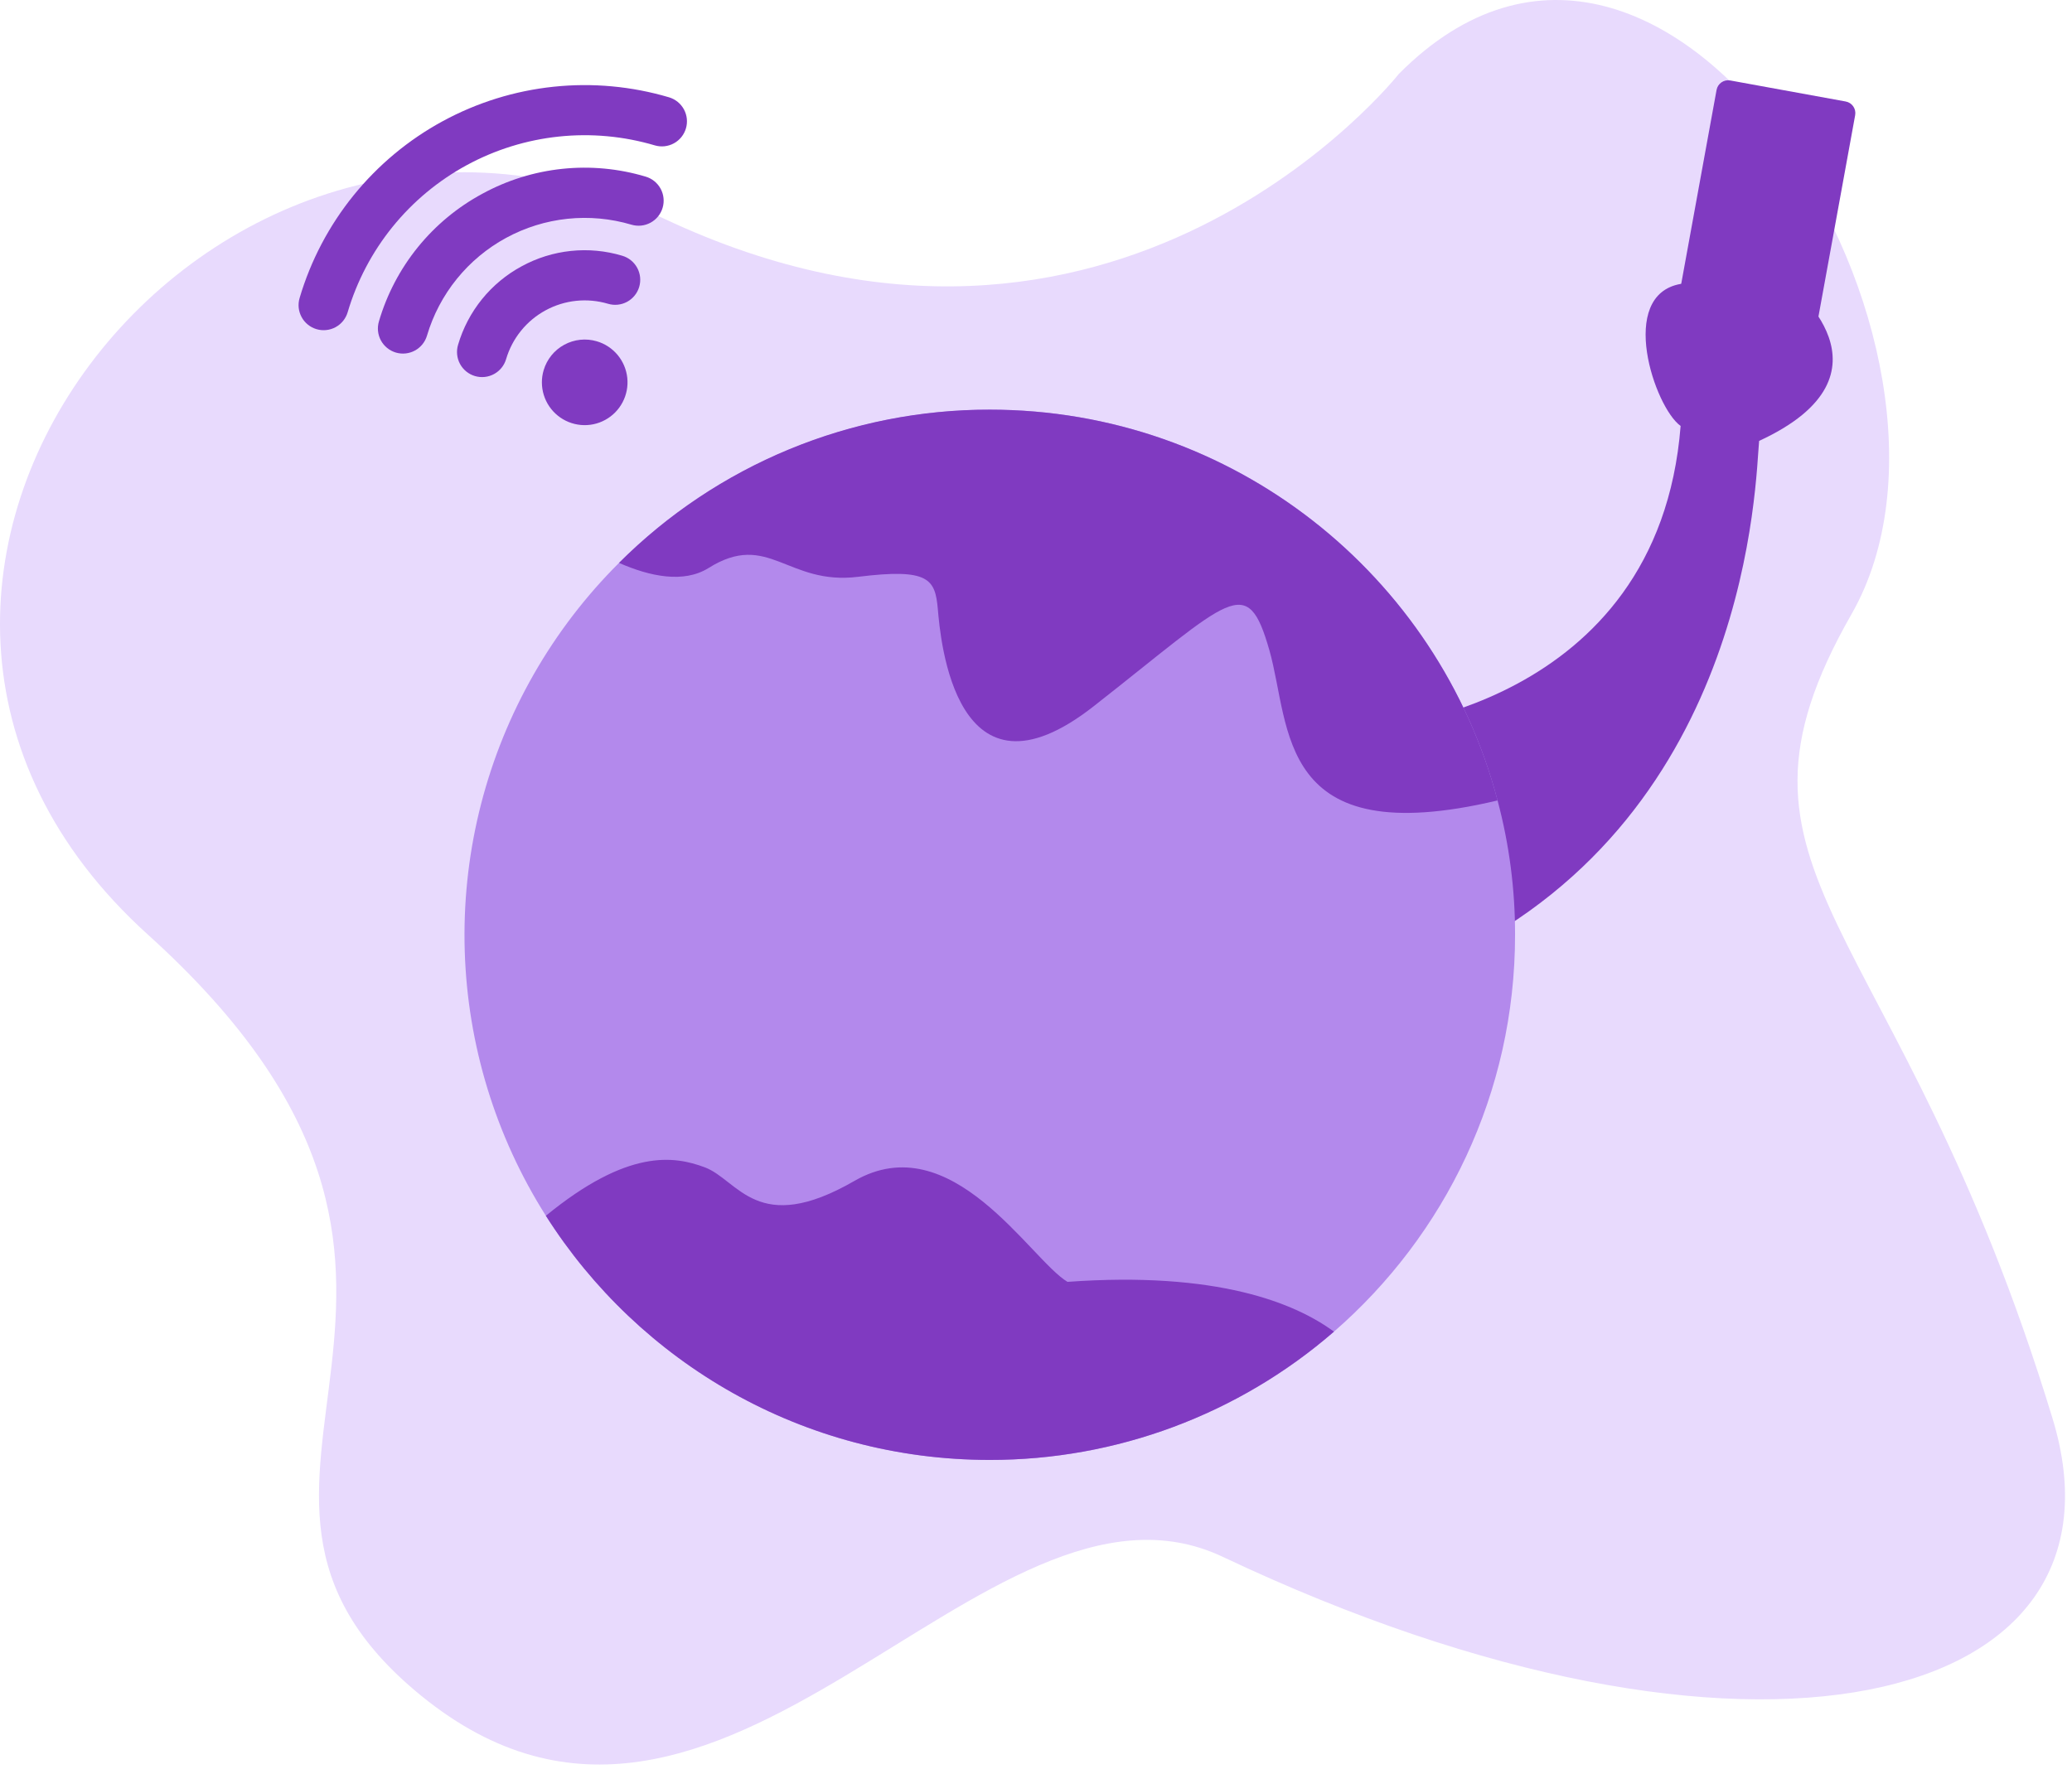
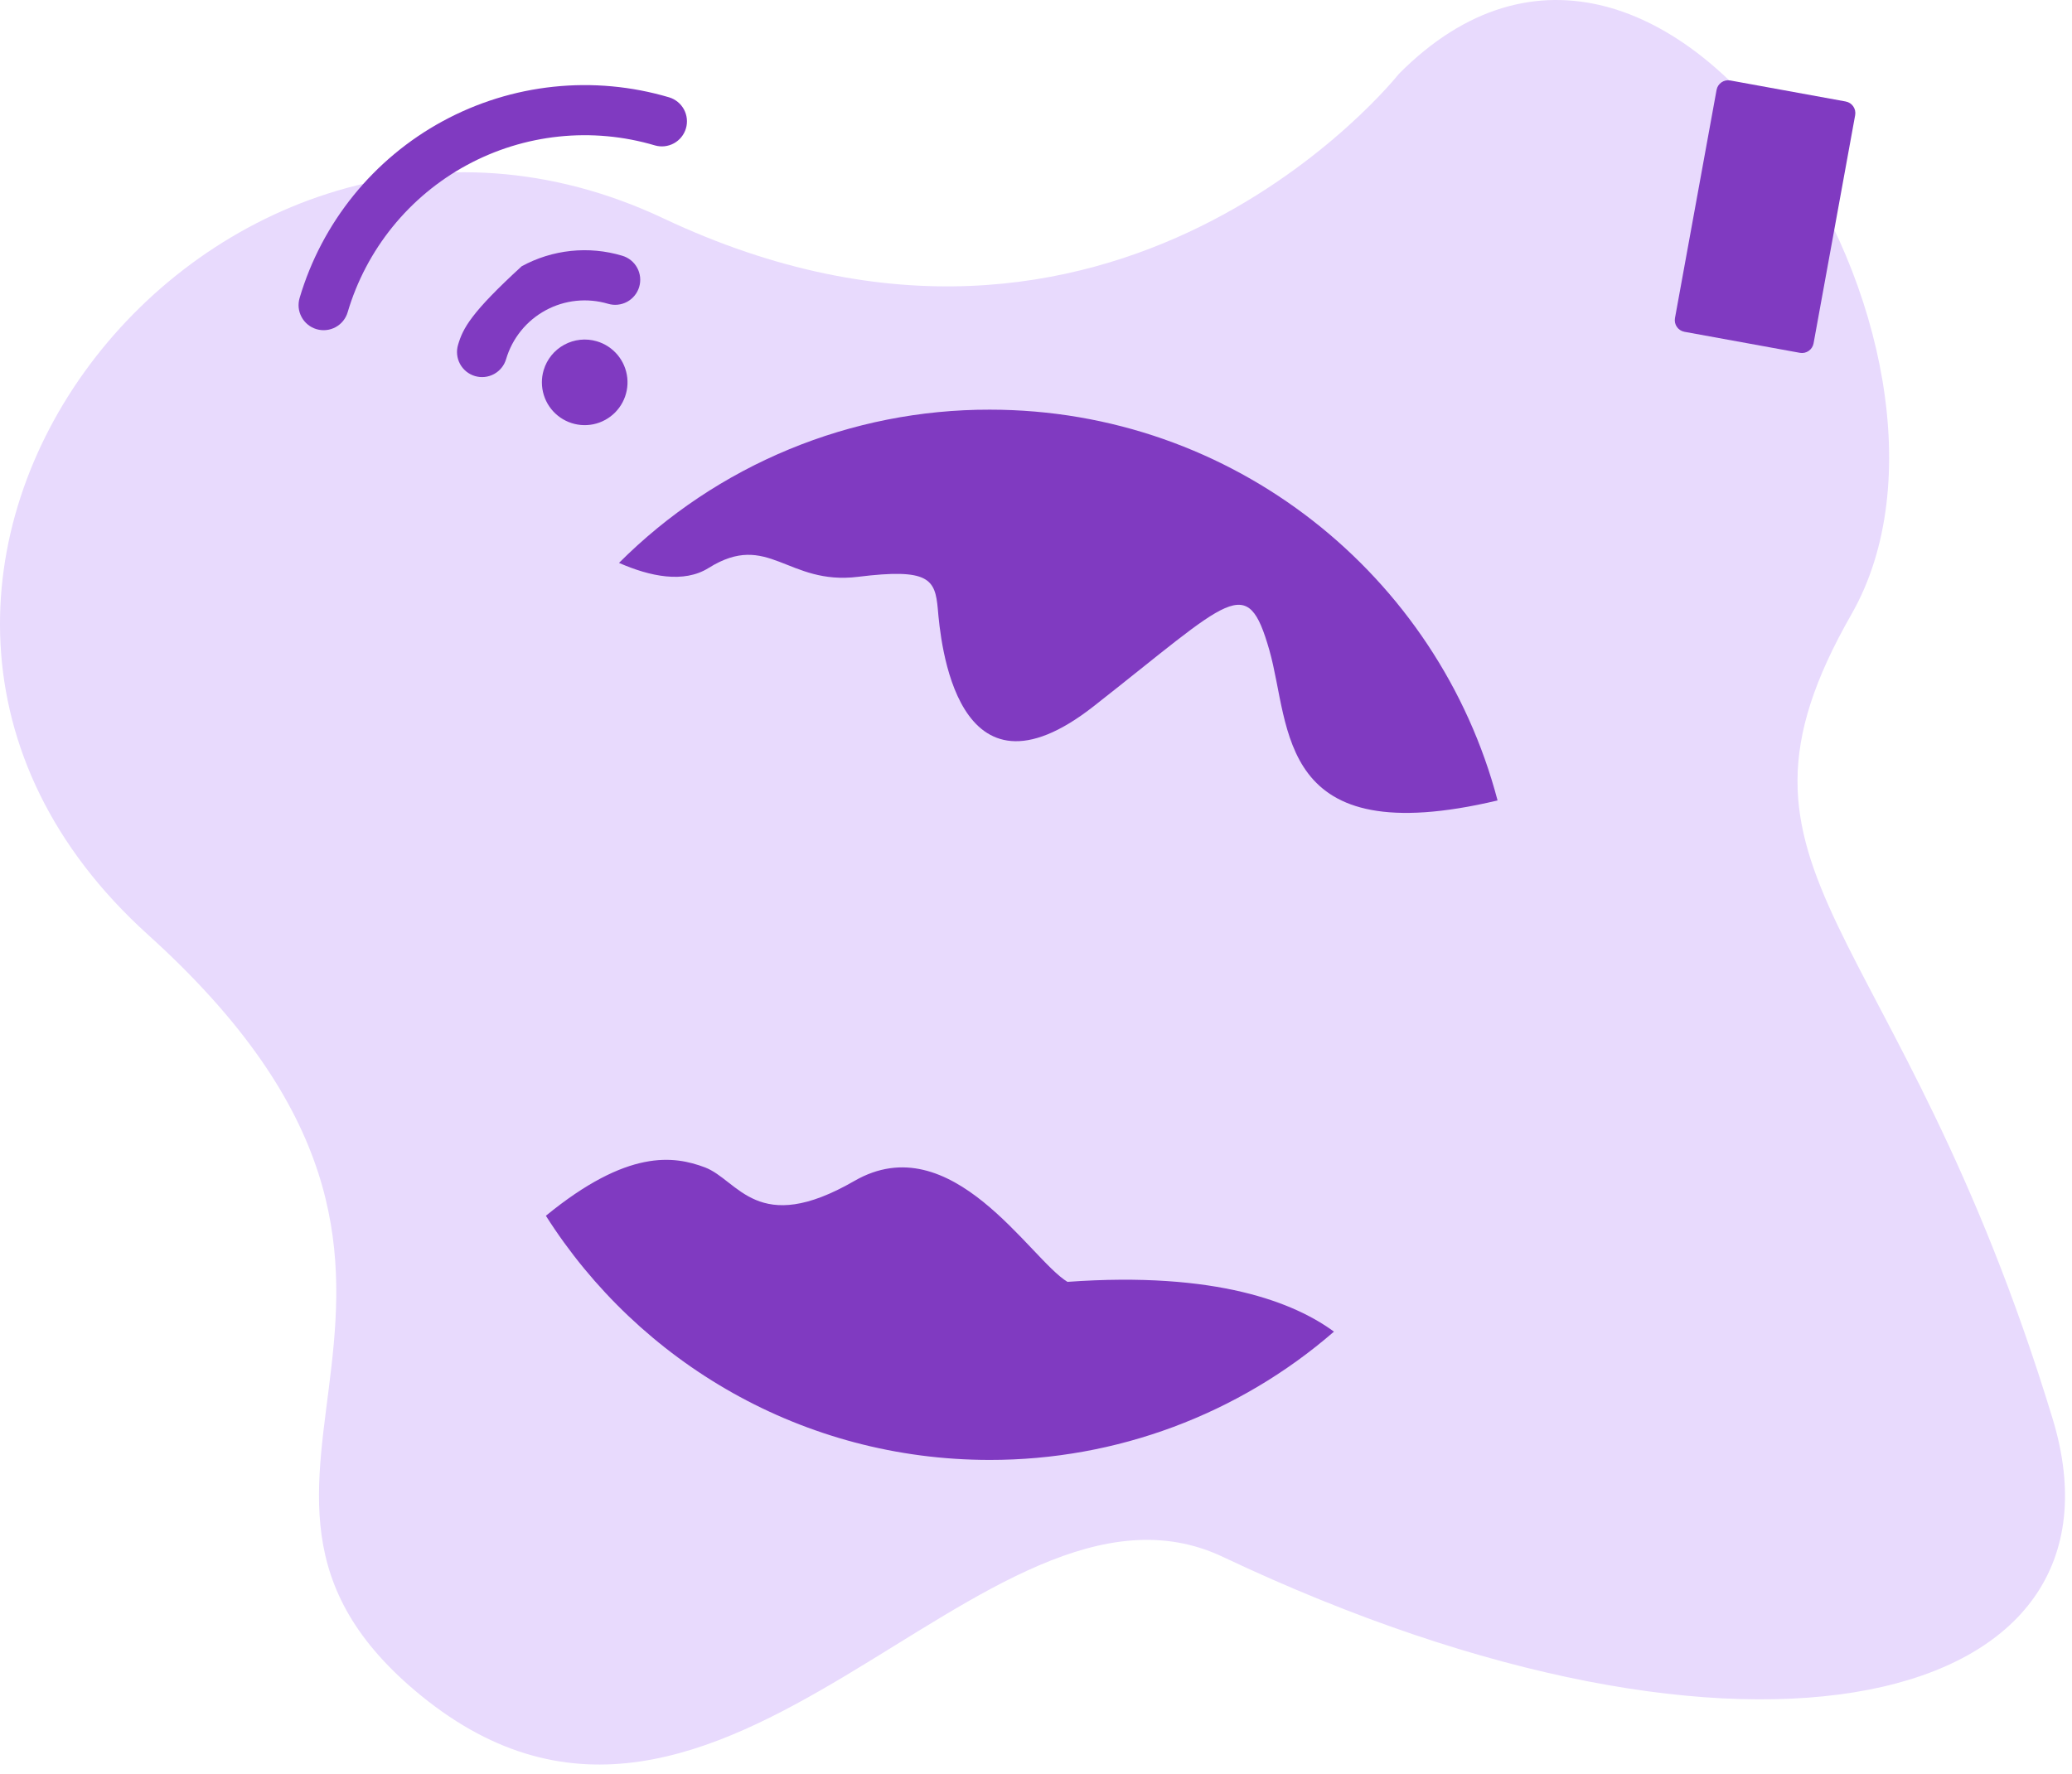
<svg xmlns="http://www.w3.org/2000/svg" width="153" height="131" viewBox="0 0 153 131" fill="none">
  <path d="M103.296 5.456C103.296 5.456 82.41 31.912 48.992 16.131C15.574 0.349 -17.844 43.051 10.932 69.043C39.709 95.034 11.549 109.317 31.099 125.246C53.319 143.351 72.663 106.638 90.3 114.993C129.227 133.431 158.065 126.132 151.567 104.782C140.161 67.304 125.575 64.866 136.714 45.372C147.854 25.877 123.269 -14.655 103.296 5.456Z" fill="#E8DAFD" />
-   <path d="M101.186 53.822C101.186 53.822 122.443 52.442 124.1 31.461C122.167 30.081 119.407 21.799 124.1 20.971C128.793 20.143 132.105 20.971 132.105 20.971C132.105 20.971 140.663 27.596 129.897 32.565C129.621 35.326 129.345 59.895 107.26 70.662C85.175 81.428 101.186 53.822 101.186 53.822Z" fill="#803AC1" />
  <path d="M136.288 7.496L127.766 5.943C127.293 5.857 126.84 6.17 126.754 6.643L123.683 23.495C123.597 23.967 123.911 24.42 124.383 24.507L132.906 26.059C133.378 26.146 133.831 25.832 133.917 25.36L136.988 8.508C137.074 8.035 136.761 7.582 136.288 7.496Z" fill="#803AC1" />
-   <path d="M111.875 69.05C111.875 80.743 106.696 91.234 98.502 98.356C91.45 104.478 82.421 107.843 73.082 107.831C59.291 107.831 47.188 100.642 40.309 89.798C36.597 83.931 34.528 77.176 34.317 70.237C34.106 63.297 35.76 56.429 39.108 50.347C42.456 44.265 47.374 39.193 53.35 35.659C59.326 32.126 66.14 30.26 73.082 30.257C91.071 30.257 106.21 42.504 110.583 59.122C111.447 62.361 111.881 65.698 111.875 69.05V69.05Z" fill="#B389EC" />
  <path d="M98.502 98.356C91.45 104.478 82.421 107.843 73.082 107.831C59.291 107.831 47.188 100.642 40.309 89.798C46.36 84.84 49.772 85.37 52.047 86.221C54.531 87.159 55.911 91.366 63.089 87.225C70.267 83.085 76.064 93.023 78.825 94.679C89.867 93.884 95.62 96.236 98.502 98.356Z" fill="#803AC1" />
  <path d="M110.583 59.122C94.185 63.009 95.345 53.678 93.733 48.025C92.076 42.227 90.972 44.16 80.758 52.166C70.543 60.172 69.439 47.197 69.251 44.989C69.053 42.78 68.611 41.952 63.366 42.603C58.121 43.254 56.74 39.191 52.323 41.952C50.49 43.1 47.995 42.581 45.709 41.576C49.302 37.98 53.57 35.13 58.267 33.187C62.965 31.245 68 30.249 73.083 30.258C91.071 30.257 106.211 42.504 110.583 59.122Z" fill="#803AC1" />
  <path d="M40.144 27.342C39.966 27.942 39.971 28.581 40.156 29.178C40.341 29.775 40.7 30.304 41.186 30.697C41.672 31.091 42.264 31.331 42.886 31.388C43.509 31.446 44.135 31.317 44.684 31.018C45.234 30.72 45.682 30.265 45.973 29.712C46.264 29.159 46.385 28.531 46.32 27.91C46.254 27.288 46.006 26.699 45.606 26.218C45.206 25.738 44.673 25.386 44.073 25.209C43.269 24.971 42.404 25.062 41.667 25.462C40.93 25.862 40.382 26.538 40.144 27.342V27.342Z" fill="#803AC1" />
-   <path d="M38.521 19.668C37.393 20.276 36.397 21.102 35.591 22.098C34.785 23.094 34.184 24.24 33.824 25.47C33.754 25.703 33.731 25.948 33.756 26.19C33.781 26.433 33.853 26.668 33.969 26.882C34.085 27.096 34.242 27.285 34.431 27.439C34.62 27.592 34.838 27.707 35.071 27.776C35.305 27.845 35.55 27.868 35.792 27.842C36.034 27.816 36.269 27.743 36.483 27.626C36.696 27.51 36.885 27.352 37.038 27.162C37.191 26.973 37.304 26.755 37.373 26.521C37.598 25.759 37.972 25.049 38.472 24.431C38.972 23.813 39.589 23.3 40.287 22.921C40.986 22.541 41.752 22.303 42.542 22.22C43.333 22.137 44.132 22.211 44.894 22.436C45.127 22.506 45.372 22.53 45.614 22.505C45.856 22.48 46.091 22.408 46.306 22.292C46.52 22.176 46.709 22.019 46.862 21.83C47.016 21.641 47.131 21.423 47.2 21.19C47.269 20.956 47.291 20.711 47.266 20.469C47.24 20.227 47.167 19.992 47.05 19.778C46.933 19.564 46.776 19.376 46.586 19.223C46.396 19.07 46.178 18.956 45.944 18.888C44.717 18.52 43.429 18.4 42.154 18.534C40.88 18.668 39.645 19.053 38.521 19.668V19.668Z" fill="#803AC1" />
-   <path d="M35.613 14.313C33.78 15.302 32.162 16.644 30.852 18.262C29.542 19.88 28.566 21.742 27.98 23.74C27.841 24.211 27.894 24.717 28.129 25.149C28.363 25.58 28.759 25.9 29.229 26.04C29.7 26.179 30.206 26.126 30.638 25.892C31.069 25.657 31.39 25.262 31.529 24.791C31.982 23.262 32.731 21.836 33.735 20.597C34.739 19.357 35.977 18.327 37.378 17.566C38.78 16.805 40.318 16.327 41.904 16.16C43.49 15.993 45.094 16.141 46.623 16.594C46.857 16.664 47.102 16.687 47.344 16.662C47.586 16.637 47.821 16.565 48.035 16.449C48.25 16.333 48.439 16.176 48.592 15.987C48.746 15.798 48.86 15.58 48.929 15.347C48.999 15.113 49.021 14.868 48.995 14.626C48.97 14.384 48.896 14.149 48.78 13.935C48.663 13.722 48.505 13.533 48.316 13.38C48.126 13.227 47.908 13.114 47.674 13.045C45.68 12.448 43.587 12.253 41.516 12.471C39.446 12.688 37.439 13.315 35.613 14.313V14.313Z" fill="#803AC1" />
+   <path d="M38.521 19.668C34.785 23.094 34.184 24.24 33.824 25.47C33.754 25.703 33.731 25.948 33.756 26.19C33.781 26.433 33.853 26.668 33.969 26.882C34.085 27.096 34.242 27.285 34.431 27.439C34.62 27.592 34.838 27.707 35.071 27.776C35.305 27.845 35.55 27.868 35.792 27.842C36.034 27.816 36.269 27.743 36.483 27.626C36.696 27.51 36.885 27.352 37.038 27.162C37.191 26.973 37.304 26.755 37.373 26.521C37.598 25.759 37.972 25.049 38.472 24.431C38.972 23.813 39.589 23.3 40.287 22.921C40.986 22.541 41.752 22.303 42.542 22.22C43.333 22.137 44.132 22.211 44.894 22.436C45.127 22.506 45.372 22.53 45.614 22.505C45.856 22.48 46.091 22.408 46.306 22.292C46.52 22.176 46.709 22.019 46.862 21.83C47.016 21.641 47.131 21.423 47.2 21.19C47.269 20.956 47.291 20.711 47.266 20.469C47.24 20.227 47.167 19.992 47.05 19.778C46.933 19.564 46.776 19.376 46.586 19.223C46.396 19.07 46.178 18.956 45.944 18.888C44.717 18.52 43.429 18.4 42.154 18.534C40.88 18.668 39.645 19.053 38.521 19.668V19.668Z" fill="#803AC1" />
  <path d="M49.409 7.189C46.645 6.371 43.746 6.104 40.879 6.406C38.011 6.707 35.231 7.571 32.698 8.947C30.164 10.322 27.927 12.184 26.112 14.425C24.298 16.666 22.943 19.242 22.125 22.006C22.055 22.24 22.032 22.485 22.056 22.727C22.081 22.969 22.154 23.204 22.27 23.418C22.385 23.633 22.542 23.822 22.732 23.975C22.921 24.129 23.138 24.243 23.372 24.312C23.605 24.382 23.85 24.404 24.093 24.378C24.335 24.353 24.57 24.279 24.783 24.163C24.997 24.046 25.186 23.888 25.339 23.699C25.491 23.509 25.605 23.291 25.673 23.057C26.354 20.759 27.48 18.617 28.988 16.754C30.497 14.891 32.357 13.343 34.464 12.199C36.57 11.055 38.881 10.337 41.265 10.087C43.649 9.836 46.059 10.058 48.357 10.739C48.827 10.876 49.332 10.821 49.762 10.586C50.191 10.352 50.51 9.957 50.65 9.487C50.789 9.018 50.736 8.513 50.504 8.082C50.271 7.652 49.877 7.331 49.409 7.189V7.189Z" fill="#803AC1" />
</svg>